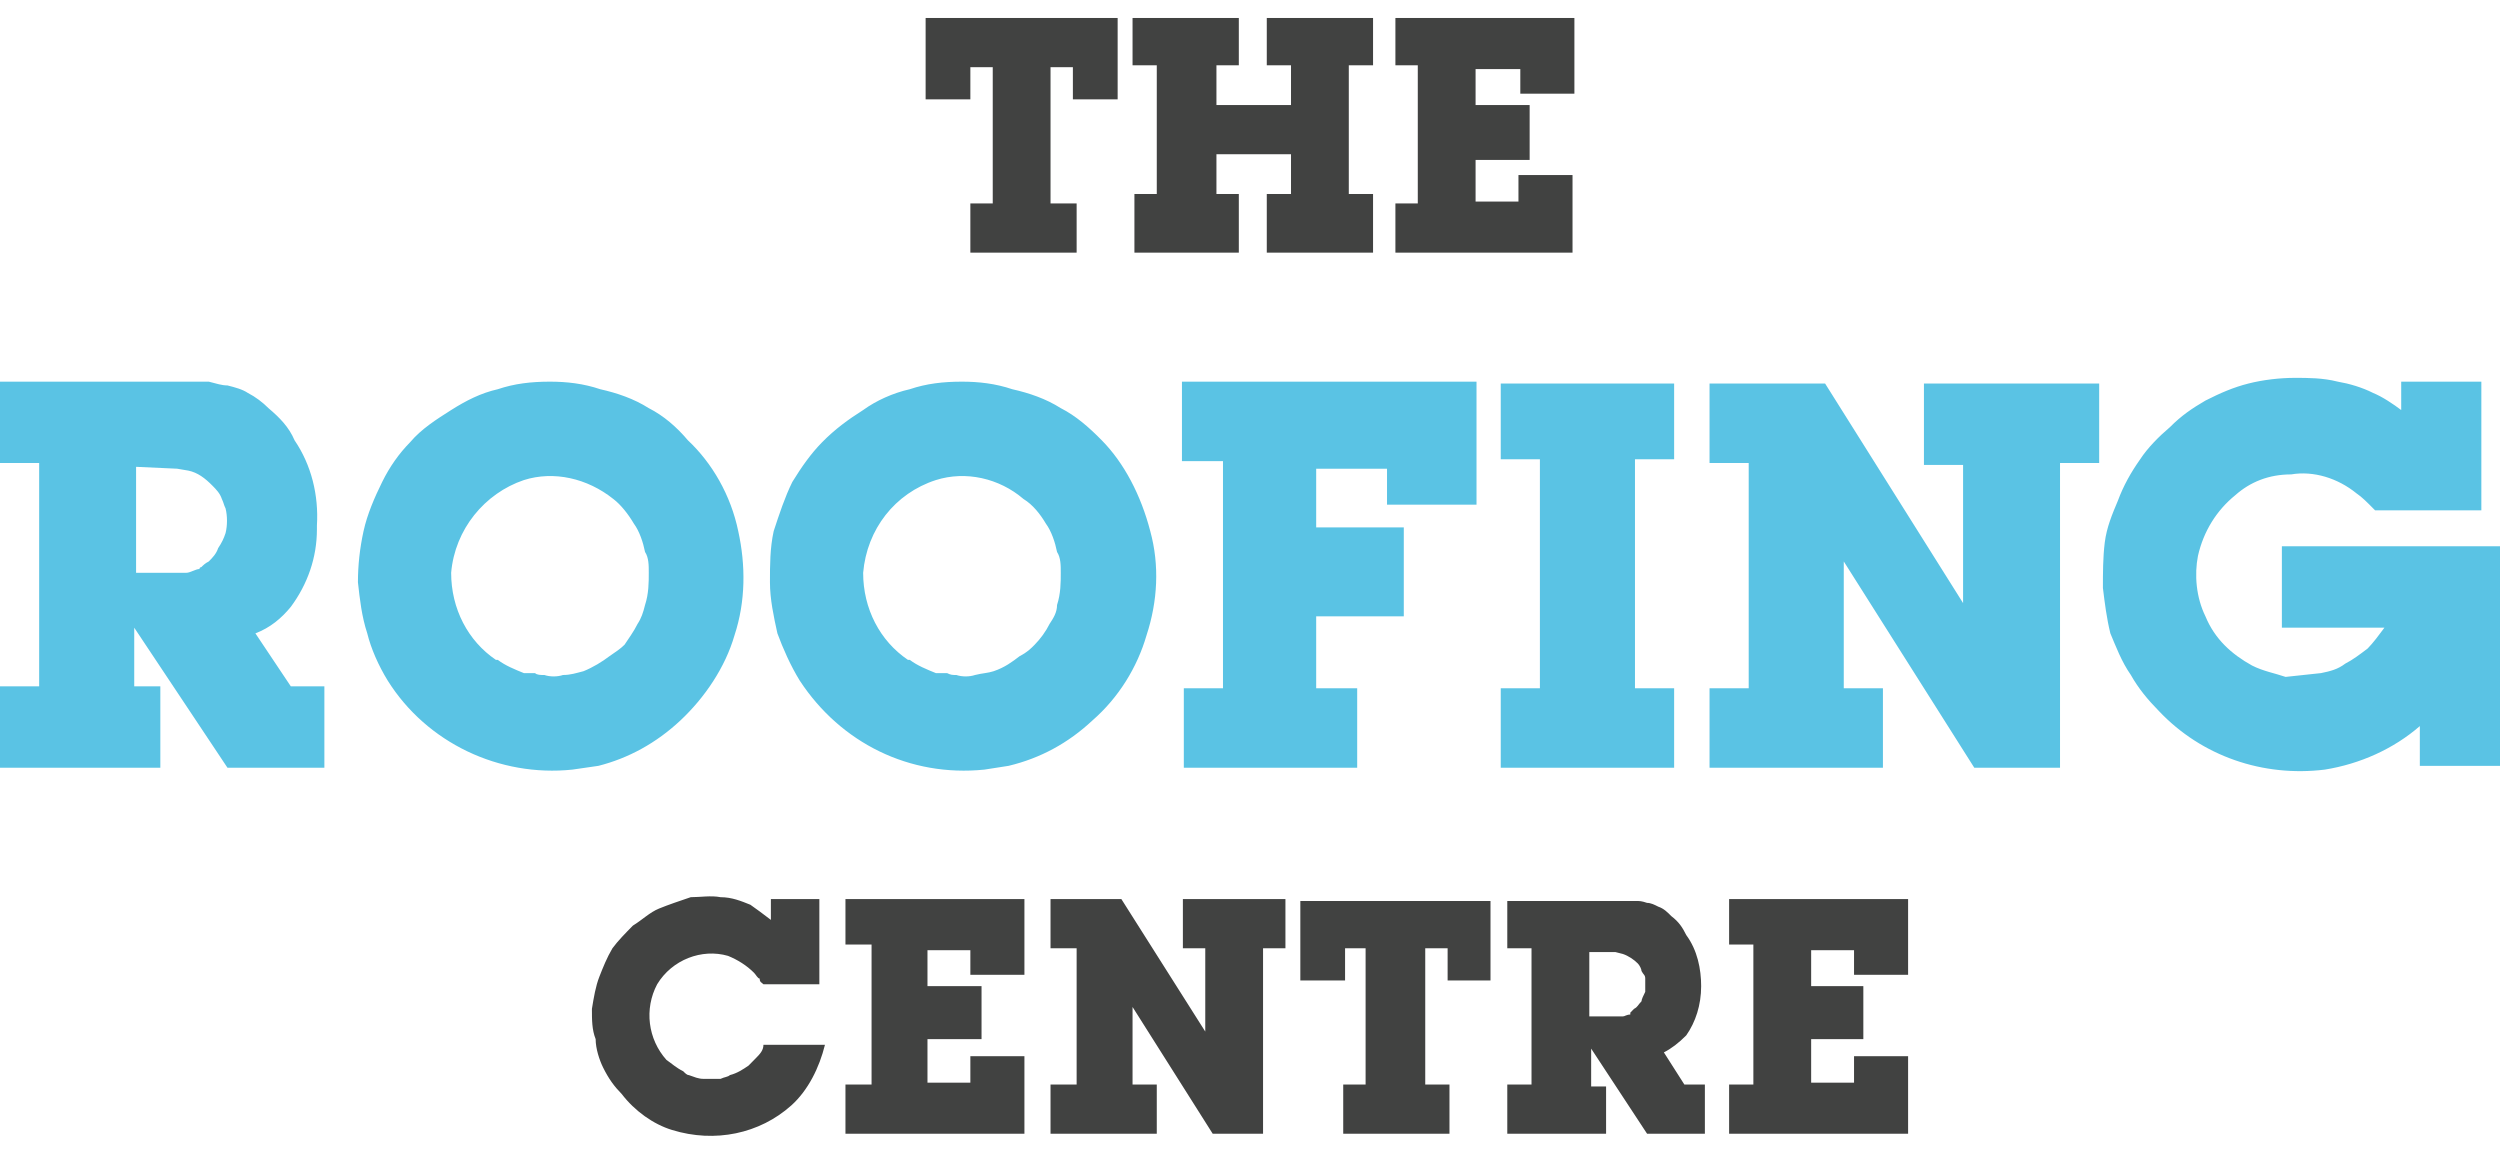
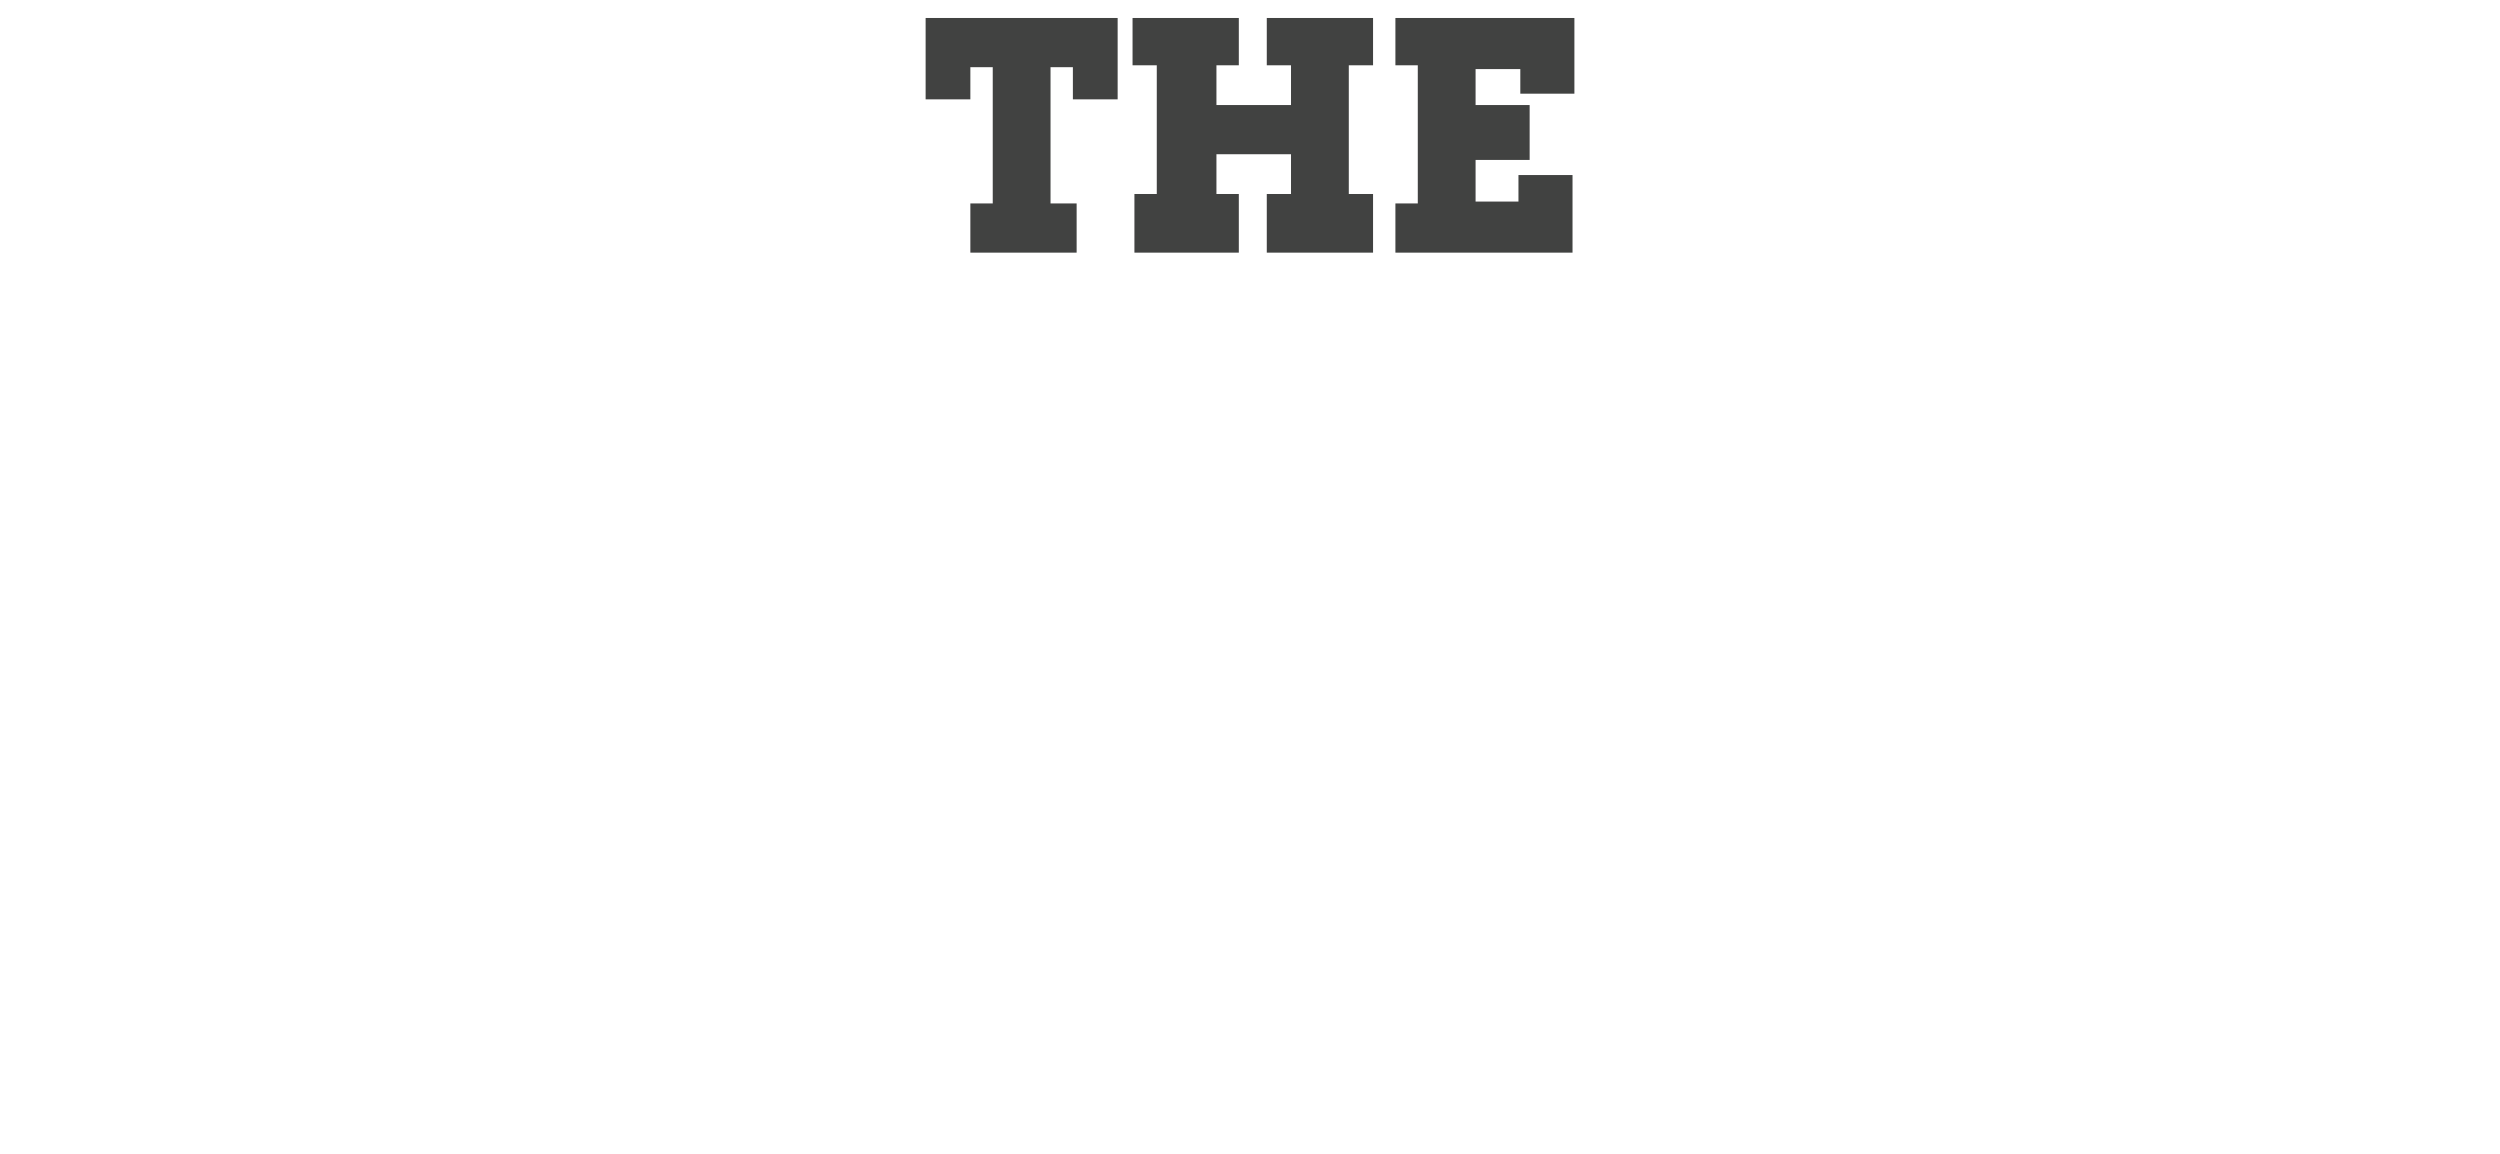
<svg xmlns="http://www.w3.org/2000/svg" width="104" height="48" viewBox="0 0 104 48" fill="none">
  <path fill-rule="evenodd" clip-rule="evenodd" d="M58.049 10.51H65.417V7.282H63.168V8.385H61.384V6.653H63.633V4.37H61.384V2.874H63.245V3.897H65.495V0.748H58.049V2.716H58.98V8.463H58.049V10.51ZM47.192 10.51H51.535V8.07H50.604V6.416H53.706V8.07H52.698V10.51H57.119V8.07H56.11V2.716H57.119V0.748H52.698V2.716H53.706V4.37H50.604V2.716H51.535V0.748H47.114V2.716H48.122V8.07H47.192V10.51ZM40.367 10.51H44.788V8.463H43.702V2.795H44.632V4.133H46.494V0.748H38.506V4.133H40.367V2.795H41.298V8.463H40.367L40.367 10.51Z" fill="#414241" />
-   <path fill-rule="evenodd" clip-rule="evenodd" d="M5.661 23.828H7.755C7.911 23.828 8.143 23.671 8.298 23.671C8.298 23.592 8.376 23.592 8.376 23.592C8.453 23.514 8.531 23.435 8.686 23.356C8.841 23.199 8.996 23.041 9.074 22.805C9.229 22.569 9.306 22.411 9.384 22.175C9.462 21.86 9.462 21.467 9.384 21.152C9.306 20.994 9.306 20.916 9.229 20.758C9.151 20.522 8.996 20.364 8.841 20.207C8.531 19.892 8.221 19.656 7.833 19.577L7.368 19.498L5.661 19.42V23.828ZM62.431 31.937H69.644V28.631H68.015V19.105H69.644V15.956H62.431V19.105H64.06V28.631H62.431V31.937ZM20.629 27.45H20.707C21.017 27.686 21.405 27.844 21.793 28.001H22.258C22.336 28.08 22.491 28.08 22.646 28.08C22.878 28.159 23.189 28.159 23.421 28.08C23.732 28.08 23.964 28.001 24.274 27.922C24.662 27.765 25.05 27.529 25.36 27.293C25.593 27.135 25.826 26.978 25.981 26.82C26.136 26.584 26.368 26.269 26.523 25.954C26.679 25.718 26.756 25.482 26.834 25.167C26.989 24.694 26.989 24.222 26.989 23.828C26.989 23.514 26.989 23.199 26.834 22.962C26.756 22.569 26.601 22.096 26.368 21.782C26.136 21.388 25.826 20.994 25.515 20.758C24.43 19.892 23.034 19.577 21.793 19.971C20.164 20.522 18.923 22.018 18.768 23.828C18.768 25.324 19.466 26.663 20.629 27.45ZM37.769 27.45H37.846C38.157 27.686 38.544 27.844 38.932 28.001H39.398C39.553 28.08 39.63 28.08 39.785 28.08C40.018 28.159 40.328 28.159 40.561 28.08C40.871 28.001 41.104 28.001 41.336 27.922C41.802 27.765 42.112 27.529 42.422 27.293C42.732 27.135 42.887 26.978 43.042 26.82C43.275 26.584 43.508 26.269 43.663 25.954C43.818 25.718 43.973 25.482 43.973 25.167C44.128 24.694 44.128 24.222 44.128 23.828C44.128 23.514 44.128 23.199 43.973 22.962C43.896 22.569 43.74 22.096 43.508 21.782C43.275 21.388 42.965 20.994 42.577 20.758C41.569 19.892 40.173 19.577 38.932 19.971C37.226 20.522 36.063 22.018 35.907 23.828C35.907 25.324 36.605 26.663 37.769 27.45ZM49.247 31.937H56.459V28.631H54.753V25.639H58.398V21.939H54.753V19.498H57.7V20.994H61.423V15.877H49.169V19.183H50.876V28.631H49.247V31.937ZM0 31.937V28.552H1.629V19.262H0V15.877H8.686C8.996 15.956 9.229 16.034 9.462 16.034C9.772 16.113 10.082 16.192 10.315 16.349C10.625 16.507 10.935 16.743 11.168 16.979C11.633 17.373 12.021 17.766 12.254 18.317C12.952 19.341 13.262 20.601 13.184 21.86V22.018C13.184 23.199 12.796 24.301 12.098 25.245C11.711 25.718 11.245 26.111 10.625 26.348L12.098 28.552H13.494V31.937H9.462L5.584 26.112V28.552H6.67V31.937H0ZM16.131 28.316C15.743 27.686 15.433 26.978 15.278 26.348C15.046 25.639 14.968 24.931 14.89 24.222C14.89 23.514 14.968 22.805 15.123 22.096C15.278 21.388 15.588 20.679 15.899 20.049C16.209 19.42 16.597 18.869 17.062 18.396C17.527 17.845 18.148 17.451 18.768 17.058C19.389 16.664 20.009 16.349 20.707 16.192C21.405 15.956 22.103 15.877 22.878 15.877C23.576 15.877 24.274 15.956 24.972 16.192C25.67 16.349 26.368 16.585 26.989 16.979C27.609 17.294 28.152 17.766 28.617 18.317C29.626 19.262 30.401 20.601 30.711 22.096C31.022 23.514 31.022 25.009 30.556 26.427C30.169 27.765 29.315 29.024 28.307 29.969C27.299 30.914 26.136 31.544 24.895 31.859L23.809 32.016C20.785 32.331 17.76 30.914 16.131 28.316ZM33.271 28.316C32.883 27.686 32.573 26.978 32.34 26.348C32.185 25.639 32.03 24.931 32.03 24.222C32.03 23.514 32.03 22.805 32.185 22.096C32.418 21.388 32.65 20.679 32.961 20.049C33.348 19.42 33.736 18.869 34.201 18.396C34.744 17.845 35.287 17.451 35.907 17.058C36.45 16.664 37.148 16.349 37.846 16.192C38.544 15.956 39.242 15.877 40.018 15.877C40.716 15.877 41.414 15.956 42.112 16.192C42.81 16.349 43.508 16.585 44.128 16.979C44.749 17.294 45.292 17.766 45.834 18.317C46.765 19.262 47.463 20.601 47.851 22.096C48.239 23.514 48.161 25.009 47.696 26.427C47.308 27.765 46.532 29.024 45.447 29.969C44.438 30.914 43.275 31.544 41.957 31.859L40.949 32.016C37.846 32.331 34.977 30.914 33.271 28.316ZM71.117 31.937H78.33V28.631H76.701V23.356L82.13 31.937H85.697V19.262H87.326V15.956H80.036V19.341H81.664V25.088L75.925 15.956H71.117V19.262H72.746V28.631H71.117V31.937ZM94.926 26.112H99.192C98.959 26.427 98.726 26.741 98.494 26.978C98.183 27.214 97.873 27.45 97.563 27.607C97.253 27.844 96.943 27.922 96.555 28.001L95.081 28.159C94.616 28.001 94.151 27.922 93.685 27.686C92.832 27.214 92.134 26.584 91.746 25.639C91.359 24.852 91.281 23.907 91.436 23.12C91.669 22.096 92.212 21.23 92.987 20.601C93.608 20.049 94.383 19.735 95.314 19.735C96.245 19.577 97.253 19.892 98.028 20.522C98.261 20.679 98.494 20.916 98.726 21.152L98.804 21.23H103.224V15.877H99.89V17.058C99.579 16.822 99.114 16.507 98.726 16.349C98.261 16.113 97.718 15.956 97.253 15.877C96.632 15.719 96.012 15.719 95.469 15.719C94.849 15.719 94.151 15.798 93.53 15.956C92.91 16.113 92.367 16.349 91.746 16.664C91.204 16.979 90.738 17.294 90.273 17.766C89.808 18.16 89.342 18.632 89.032 19.105C88.644 19.656 88.334 20.207 88.101 20.837C87.869 21.388 87.636 21.939 87.558 22.569C87.481 23.199 87.481 23.828 87.481 24.458C87.558 25.088 87.636 25.718 87.791 26.348C88.024 26.899 88.257 27.529 88.644 28.08C88.954 28.631 89.342 29.103 89.808 29.576C91.591 31.465 94.151 32.331 96.71 32.016C98.183 31.78 99.579 31.15 100.665 30.205V31.859H104V22.726H94.926L94.926 26.112Z" fill="#5AC3E4" />
-   <path fill-rule="evenodd" clip-rule="evenodd" d="M66.115 42.283H67.511C67.588 42.283 67.666 42.205 67.821 42.205V42.126C67.821 42.126 67.899 42.047 67.976 41.968C68.131 41.89 68.131 41.811 68.287 41.653C68.287 41.575 68.364 41.417 68.442 41.26V40.709C68.442 40.551 68.364 40.551 68.287 40.394C68.287 40.315 68.209 40.158 68.131 40.079C67.976 39.921 67.744 39.764 67.511 39.685L67.201 39.606H66.115V42.283ZM71.931 47.164H79.377V43.937H77.128V45.039H75.344V43.228H77.515V41.024H75.344V39.528H77.128V40.551H79.377V37.402H71.931V39.292H72.94V45.117H71.931V47.164ZM35.171 47.164H42.616V43.937H40.367V45.039H38.583V43.228H40.832V41.024H38.583V39.528H40.367V40.551H42.616V37.402H35.171V39.292H36.257V45.117H35.171V47.164ZM55.878 47.164H60.298V45.117H59.29V39.449H60.221V40.787H62.005V37.481H54.094V40.787H55.955V39.449H56.809V45.117H55.878V47.164ZM62.703 47.164V45.117H63.711V39.449H62.703V37.481H68.054C68.209 37.481 68.287 37.481 68.519 37.56C68.674 37.56 68.829 37.638 68.984 37.717C69.217 37.796 69.372 37.953 69.527 38.111C69.838 38.347 69.993 38.583 70.148 38.898C70.613 39.528 70.768 40.315 70.768 41.024C70.768 41.811 70.535 42.52 70.148 43.071C69.838 43.385 69.527 43.622 69.217 43.779L70.07 45.117H70.923V47.164H68.519L66.192 43.622V45.196H66.813V47.164H62.703ZM31.759 43.464C31.759 43.7 31.603 43.858 31.448 44.015L31.138 44.33C30.905 44.488 30.673 44.645 30.363 44.724C30.285 44.803 30.13 44.803 29.975 44.881H29.277C29.044 44.881 28.889 44.803 28.656 44.724C28.579 44.724 28.501 44.645 28.424 44.566C28.113 44.409 27.958 44.252 27.726 44.094C26.95 43.228 26.795 41.968 27.338 40.945C27.958 39.921 29.199 39.449 30.285 39.764C30.673 39.921 31.061 40.158 31.371 40.472C31.448 40.551 31.526 40.709 31.603 40.709C31.603 40.866 31.681 40.866 31.759 40.945H34.085V37.402H32.069V38.268C31.759 38.032 31.448 37.796 31.216 37.638C30.828 37.481 30.44 37.323 29.975 37.323C29.587 37.245 29.122 37.323 28.734 37.323C28.269 37.481 27.803 37.638 27.416 37.796C27.028 37.953 26.718 38.268 26.33 38.504C26.02 38.819 25.709 39.134 25.477 39.449C25.244 39.843 25.089 40.236 24.934 40.63C24.779 41.024 24.701 41.496 24.624 41.968C24.624 42.441 24.624 42.834 24.779 43.228C24.779 43.622 24.934 44.094 25.089 44.409C25.322 44.881 25.554 45.196 25.864 45.511C26.407 46.22 27.183 46.771 27.958 47.007C29.742 47.558 31.603 47.164 32.922 45.983C33.62 45.354 34.085 44.409 34.318 43.464L31.759 43.464ZM43.702 47.164H48.122V45.117H47.114V41.89L50.449 47.164H52.543V39.449H53.474V37.402H49.208V39.449H50.139V42.913L46.649 37.402H43.702V39.449H44.788V45.117H43.702L43.702 47.164Z" fill="#414241" />
</svg>